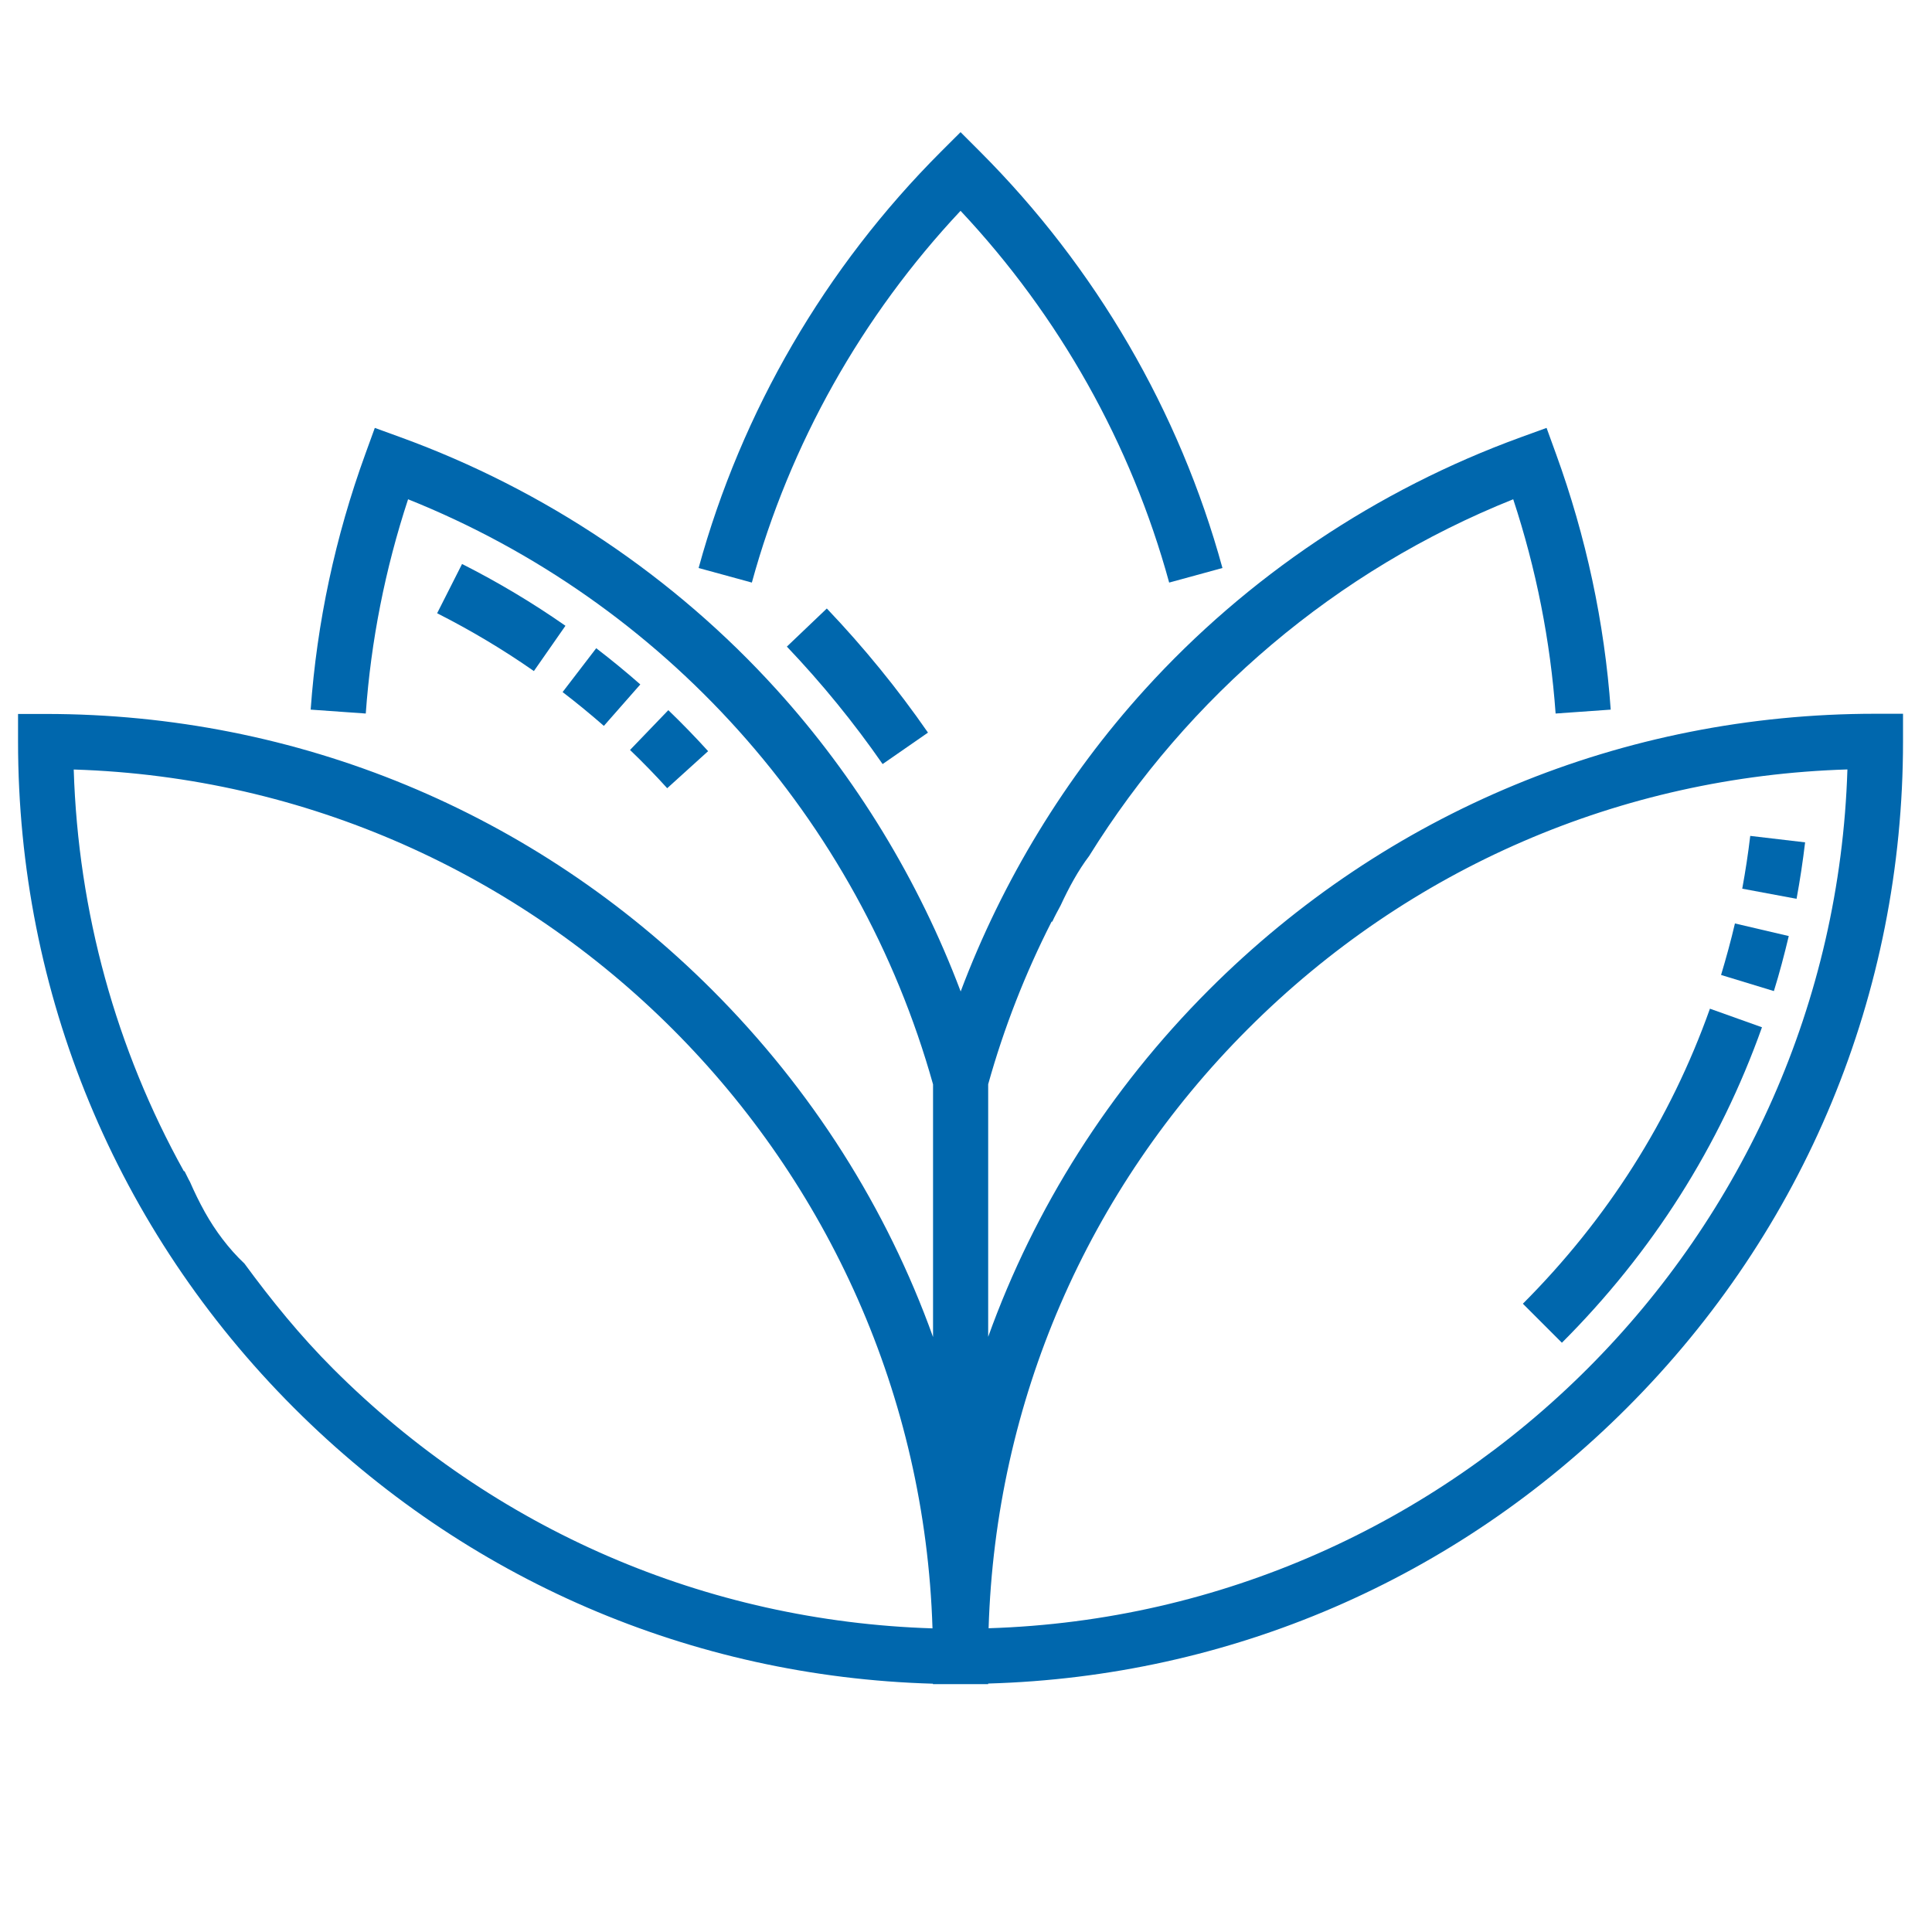
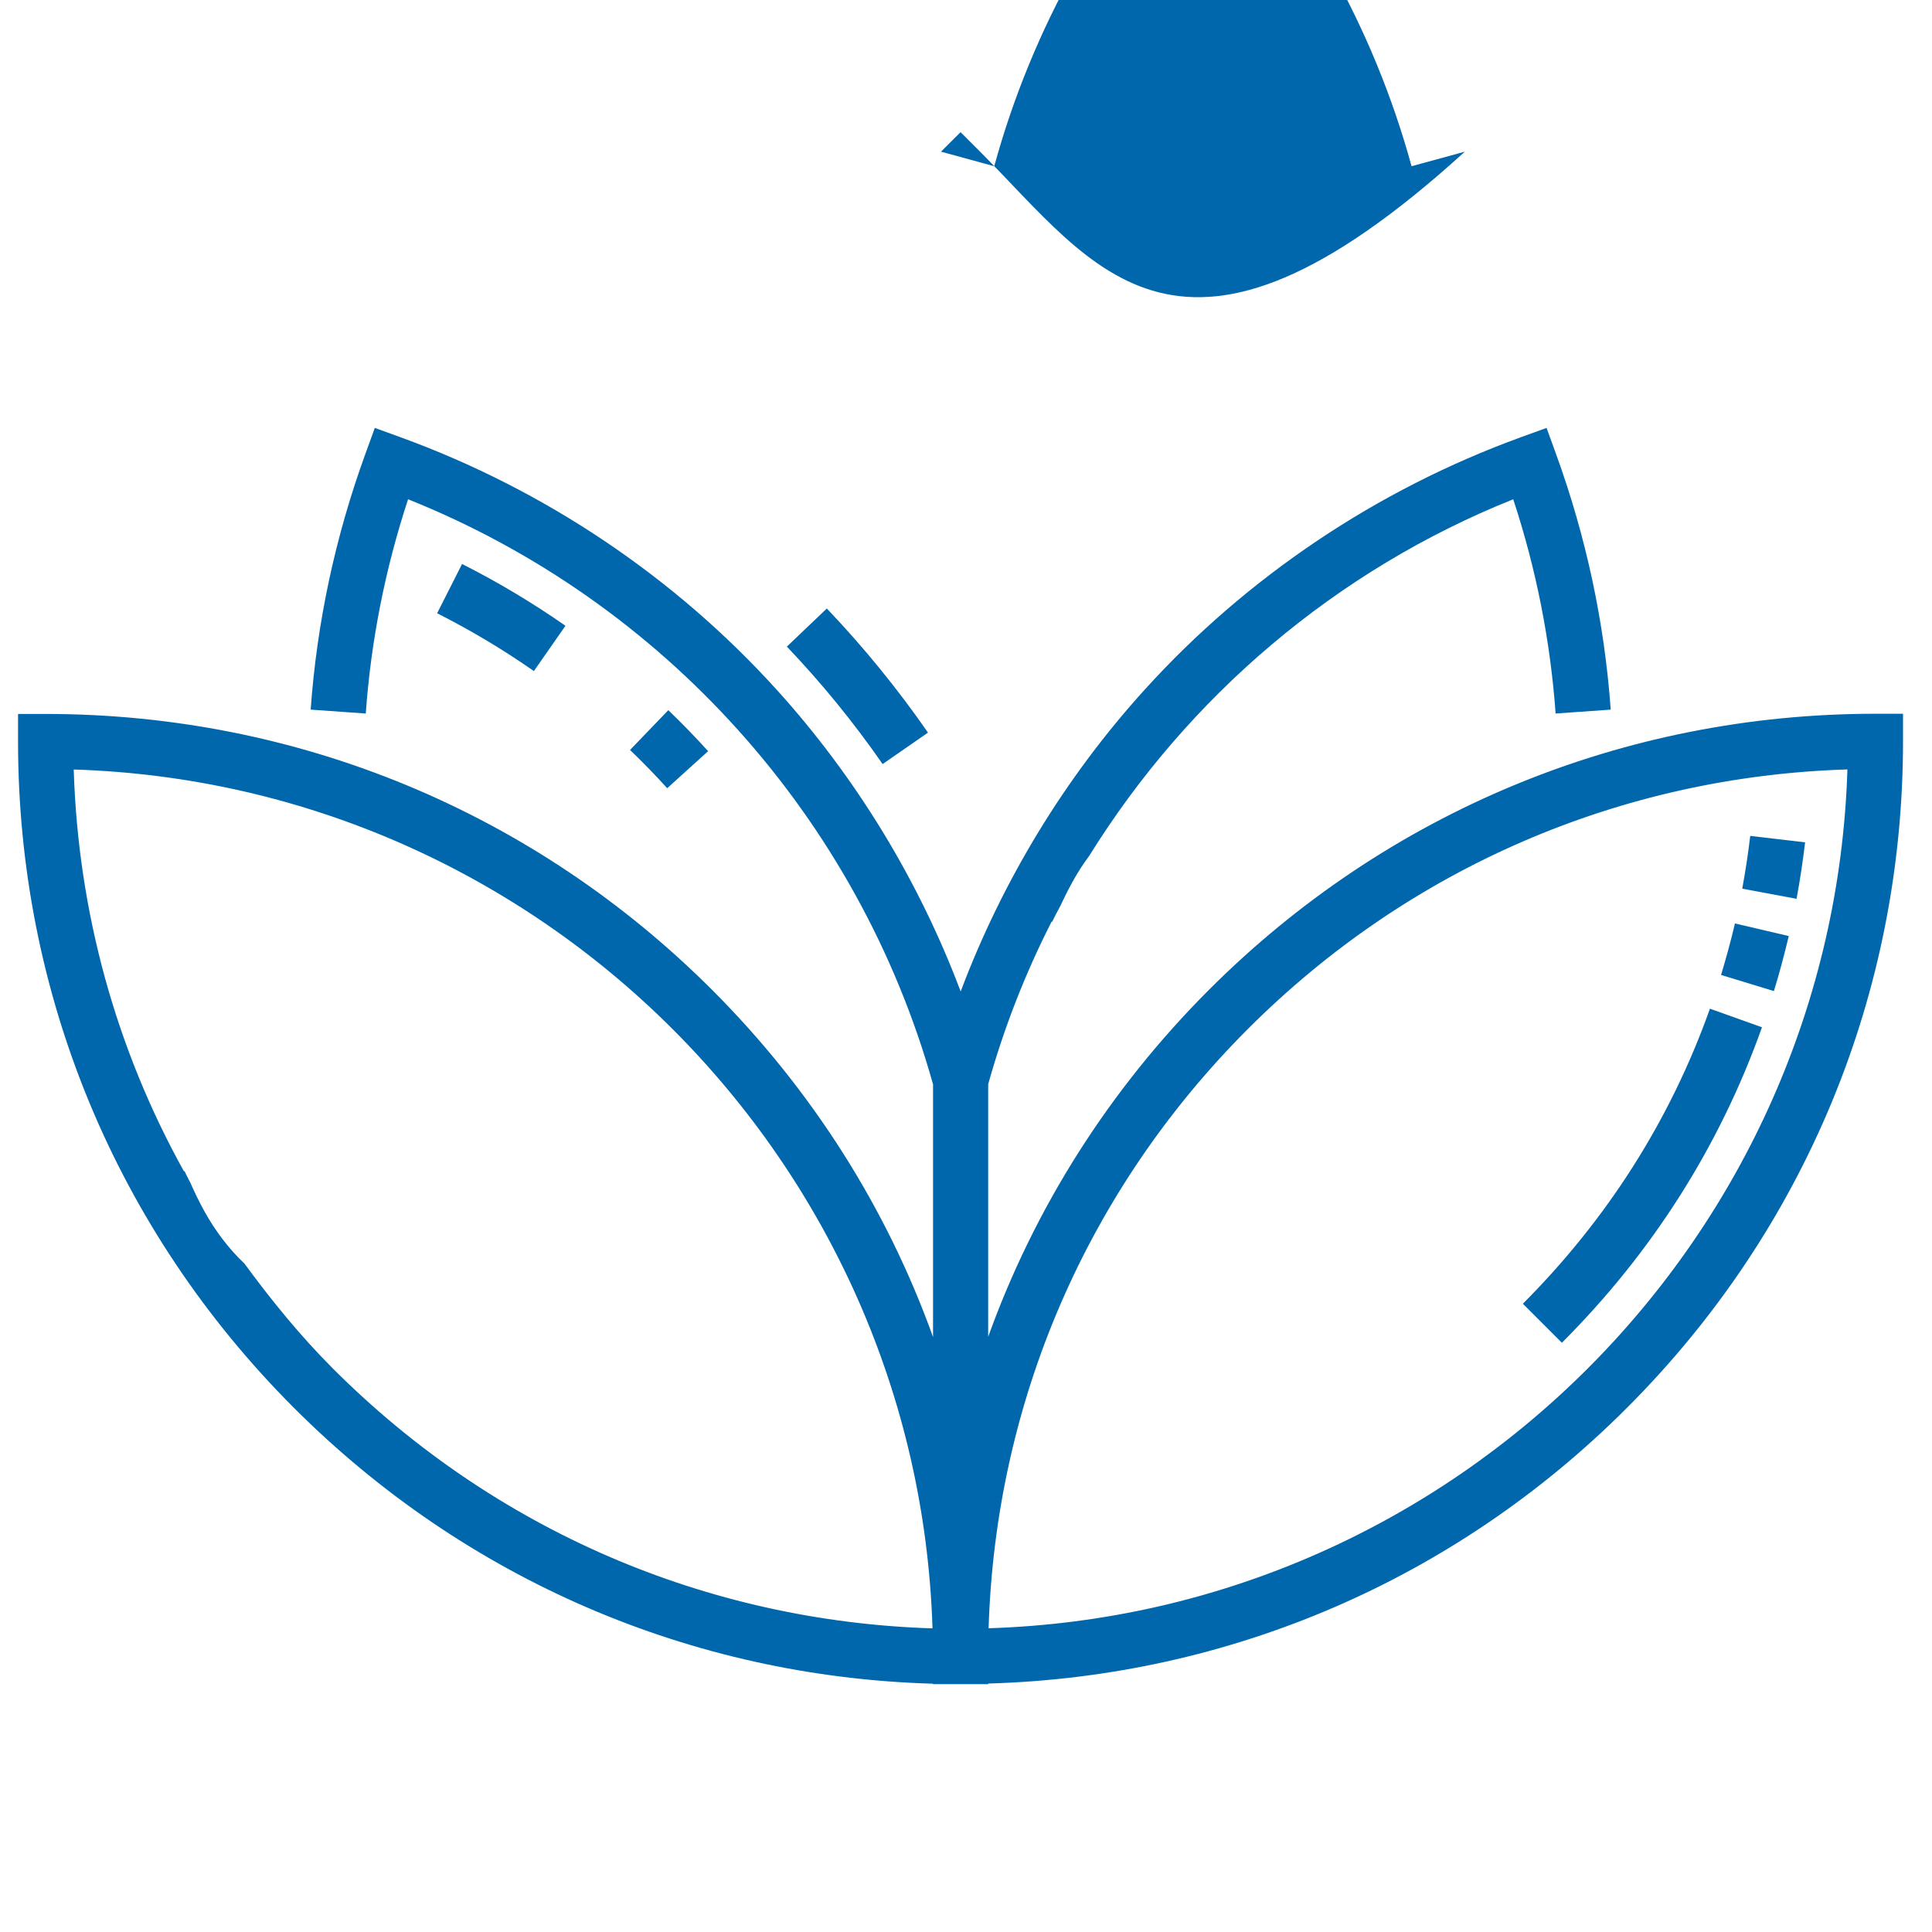
<svg xmlns="http://www.w3.org/2000/svg" version="1.1" id="Capa_1" x="0px" y="0px" width="50px" height="50px" viewBox="0 0 50 50" enable-background="new 0 0 50 50" xml:space="preserve">
  <g>
    <g>
      <path fill="#0067AD" d="M48.536,18.472c-6.517,0-12.642,2.537-17.248,7.144c-2.582,2.584-4.515,5.645-5.714,8.981v-6.537    c0.41-1.468,0.963-2.875,1.641-4.208h0.018c0.065-0.143,0.142-0.281,0.215-0.418c0.212-0.458,0.453-0.904,0.738-1.28    c2.563-4.127,6.387-7.396,10.976-9.233c0.594,1.803,0.962,3.666,1.097,5.545l1.426-0.101c-0.16-2.251-0.638-4.478-1.416-6.619    l-0.244-0.672l-0.672,0.244c-3.72,1.354-7.08,3.61-9.723,6.524c-2.061,2.272-3.686,4.943-4.768,7.817    c-1.084-2.875-2.709-5.545-4.769-7.817c-2.641-2.915-6.002-5.17-9.722-6.524l-0.671-0.244l-0.244,0.672    c-0.779,2.141-1.255,4.367-1.416,6.619l1.426,0.101c0.134-1.879,0.502-3.742,1.095-5.545c6.611,2.647,11.656,8.254,13.586,15.142    v6.539c-1.199-3.338-3.132-6.397-5.715-8.981c-4.607-4.607-10.733-7.144-17.248-7.144H0.467v0.715    c0,6.514,2.537,12.64,7.144,17.247c4.438,4.438,10.285,6.957,16.533,7.135v0.011h1.43V43.57    c6.246-0.178,12.095-2.694,16.531-7.135c4.605-4.605,7.145-10.731,7.145-17.248v-0.715L48.536,18.472L48.536,18.472L48.536,18.472    z M8.622,35.424c-0.85-0.85-1.598-1.771-2.295-2.722c-0.41-0.386-0.757-0.853-1.025-1.332c-0.147-0.265-0.271-0.521-0.385-0.782    c-0.052-0.09-0.093-0.186-0.141-0.277H4.759c-1.754-3.158-2.737-6.703-2.851-10.396c12.086,0.377,21.848,10.141,22.225,22.227    C18.272,41.957,12.787,39.59,8.622,35.424z M25.585,42.139c0.181-5.861,2.549-11.348,6.713-15.512    c4.165-4.166,9.649-6.534,15.513-6.714C47.434,31.999,37.672,41.762,25.585,42.139z" />
    </g>
  </g>
  <g>
    <g>
      <path fill="#0067AD" d="M45.296,21.633c-0.054,0.456-0.124,0.916-0.207,1.366l1.406,0.262c0.089-0.481,0.163-0.973,0.221-1.461    L45.296,21.633z" />
    </g>
  </g>
  <g>
    <g>
      <path fill="#0067AD" d="M44.253,26.105c-1.024,2.877-2.653,5.442-4.841,7.635l1.01,1.01c2.34-2.34,4.082-5.086,5.178-8.164    L44.253,26.105z" />
    </g>
  </g>
  <g>
    <g>
      <path fill="#0067AD" d="M44.9,23.899c-0.104,0.447-0.228,0.896-0.359,1.333l1.367,0.417c0.145-0.466,0.271-0.946,0.385-1.424    L44.9,23.899z" />
    </g>
  </g>
  <g>
    <g>
-       <path fill="#0067AD" d="M15.43,16.776l-0.87,1.135c0.365,0.279,0.724,0.574,1.068,0.875l0.943-1.073    C16.204,17.39,15.82,17.075,15.43,16.776z" />
-     </g>
+       </g>
  </g>
  <g>
    <g>
      <path fill="#0067AD" d="M11.958,14.596l-0.645,1.275c0.865,0.438,1.708,0.94,2.504,1.496l0.817-1.172    C13.785,15.602,12.884,15.064,11.958,14.596z" />
    </g>
  </g>
  <g>
    <g>
      <path fill="#0067AD" d="M17.296,18.379l-0.991,1.03c0.332,0.318,0.655,0.651,0.962,0.99l1.059-0.959    C17.997,19.077,17.651,18.72,17.296,18.379z" />
    </g>
  </g>
  <g>
    <g>
      <path fill="#0067AD" d="M21.398,15.748l-1.034,0.986c0.899,0.944,1.734,1.967,2.478,3.04l1.174-0.814    C23.23,17.826,22.349,16.746,21.398,15.748z" />
    </g>
  </g>
  <g>
    <g>
-       <path fill="#0067AD" d="M25.364,3.925L24.859,3.42l-0.506,0.505c-2.992,2.992-5.161,6.718-6.273,10.775l1.378,0.377    c0.983-3.586,2.845-6.897,5.401-9.621c2.556,2.723,4.417,6.035,5.399,9.621l1.379-0.377C30.525,10.643,28.355,6.917,25.364,3.925z    " />
+       <path fill="#0067AD" d="M25.364,3.925L24.859,3.42l-0.506,0.505l1.378,0.377    c0.983-3.586,2.845-6.897,5.401-9.621c2.556,2.723,4.417,6.035,5.399,9.621l1.379-0.377C30.525,10.643,28.355,6.917,25.364,3.925z    " />
    </g>
  </g>
</svg>